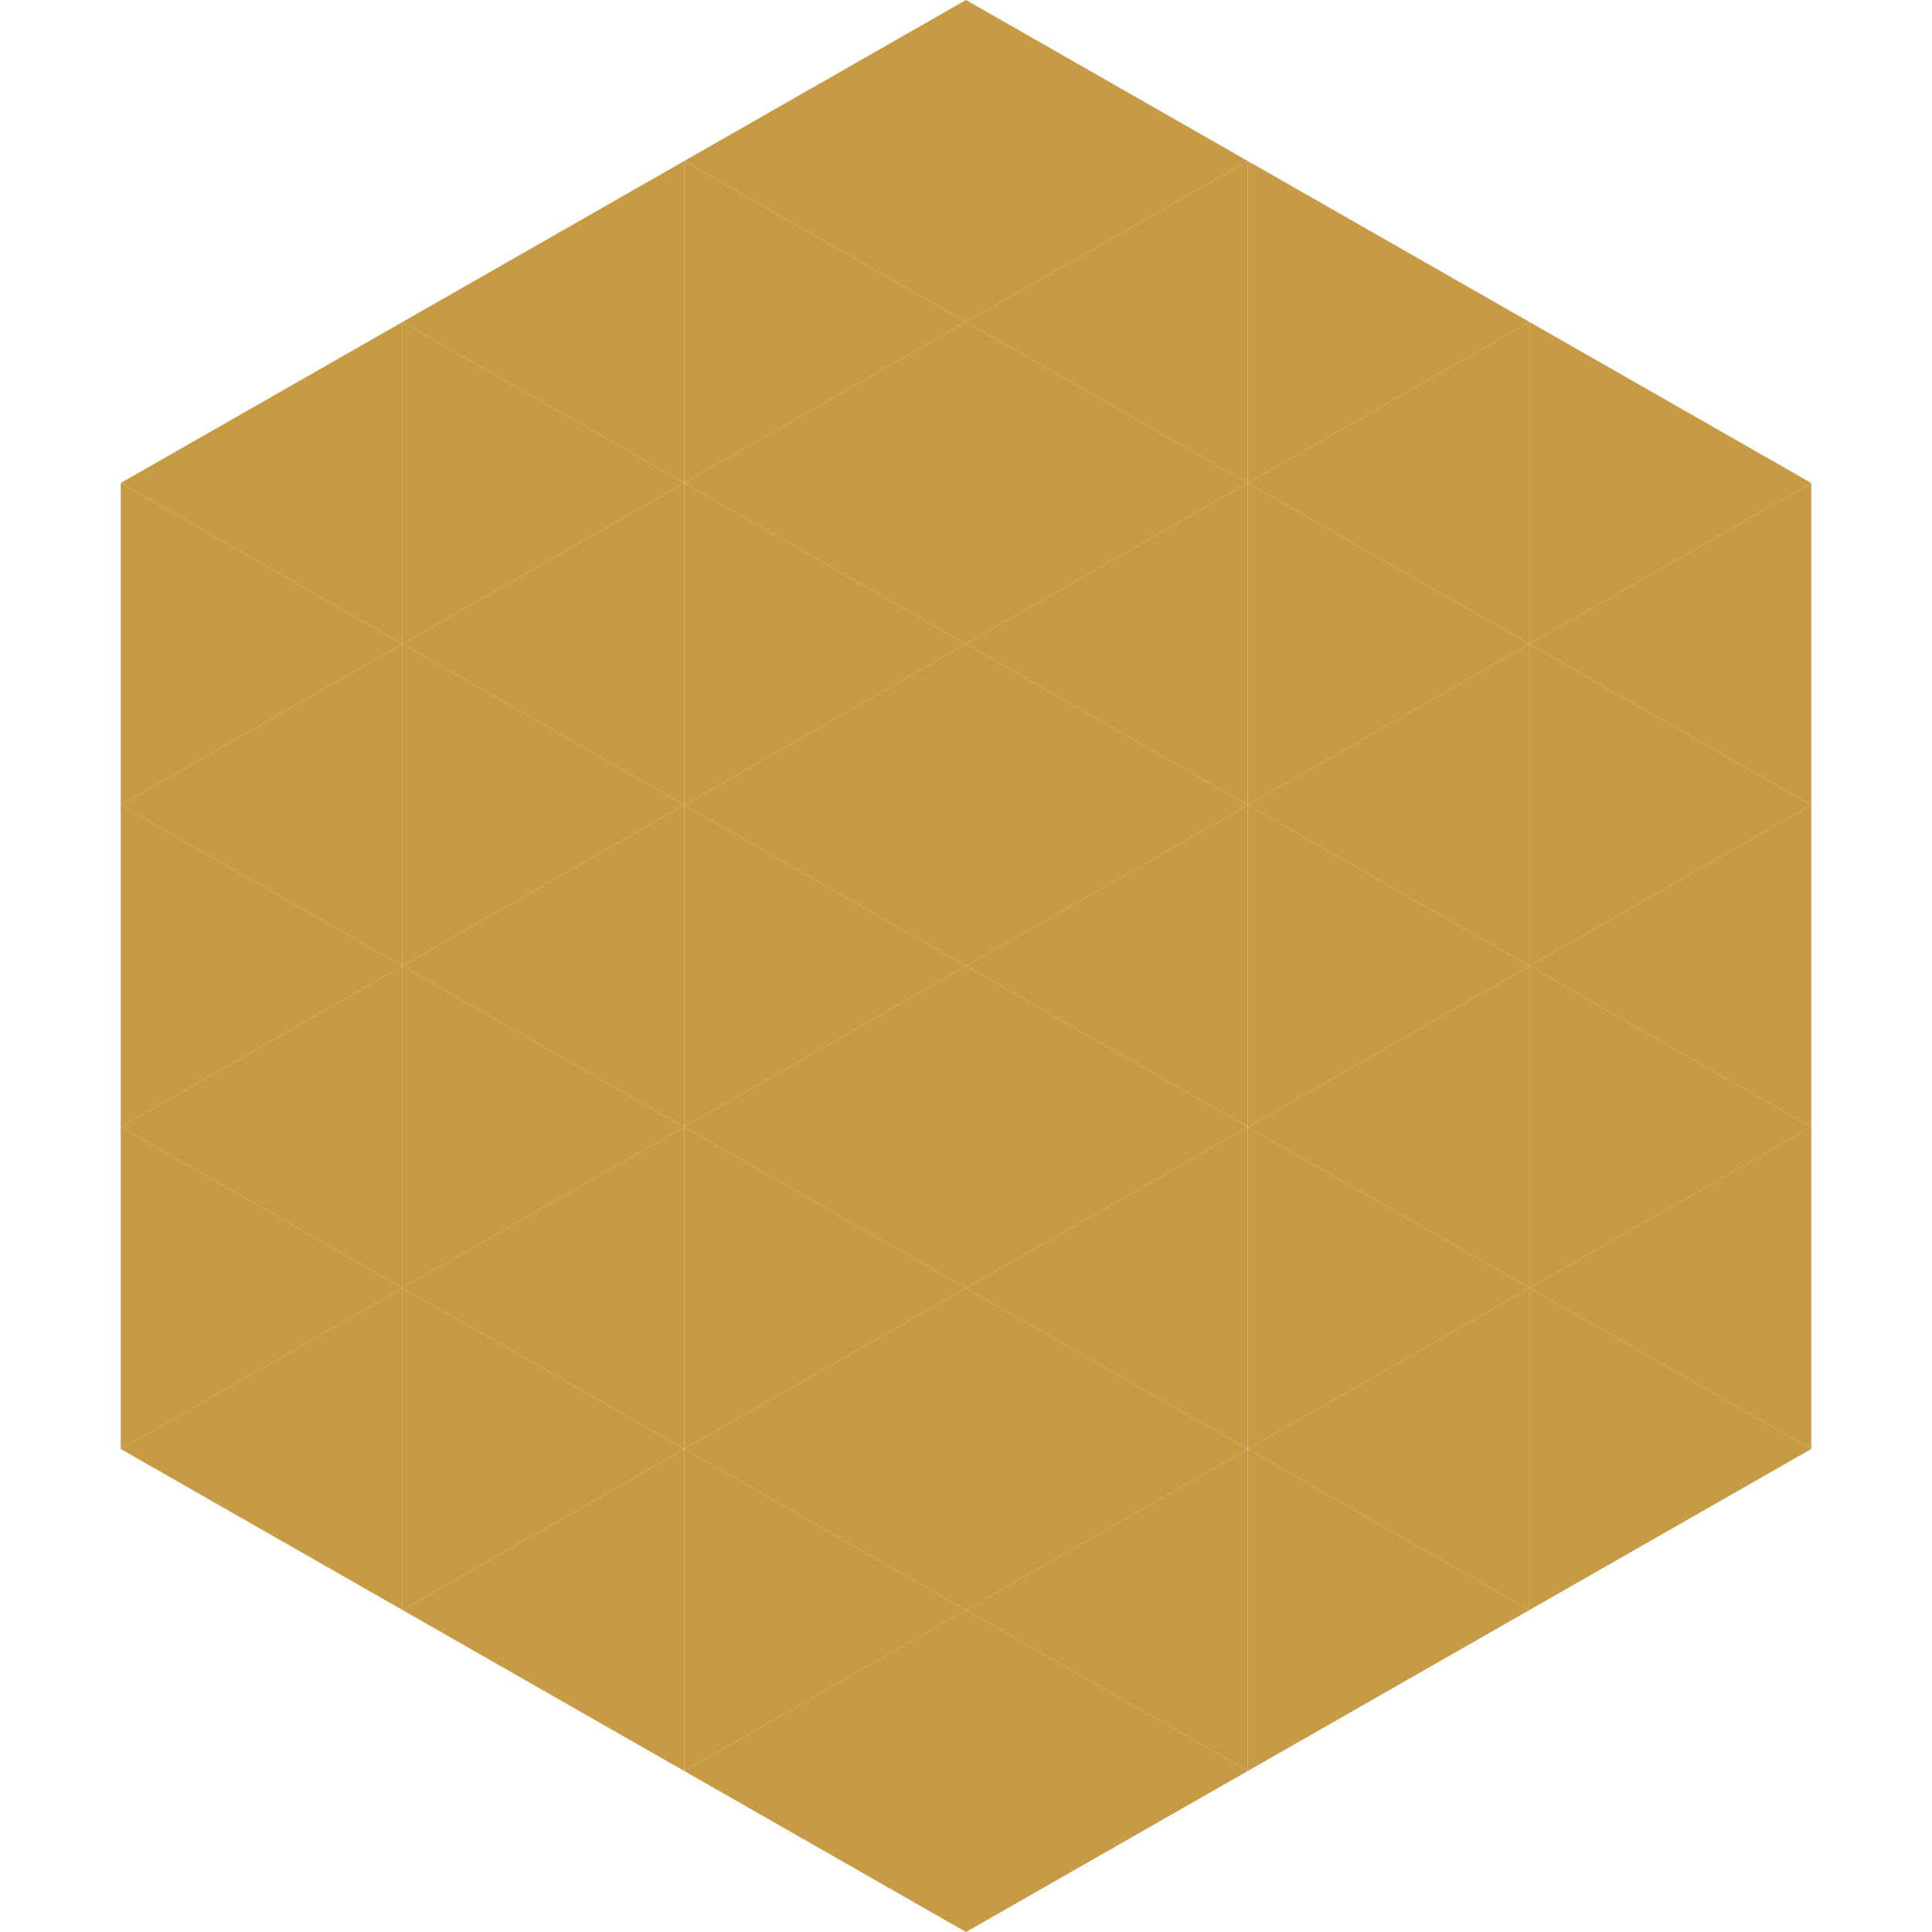
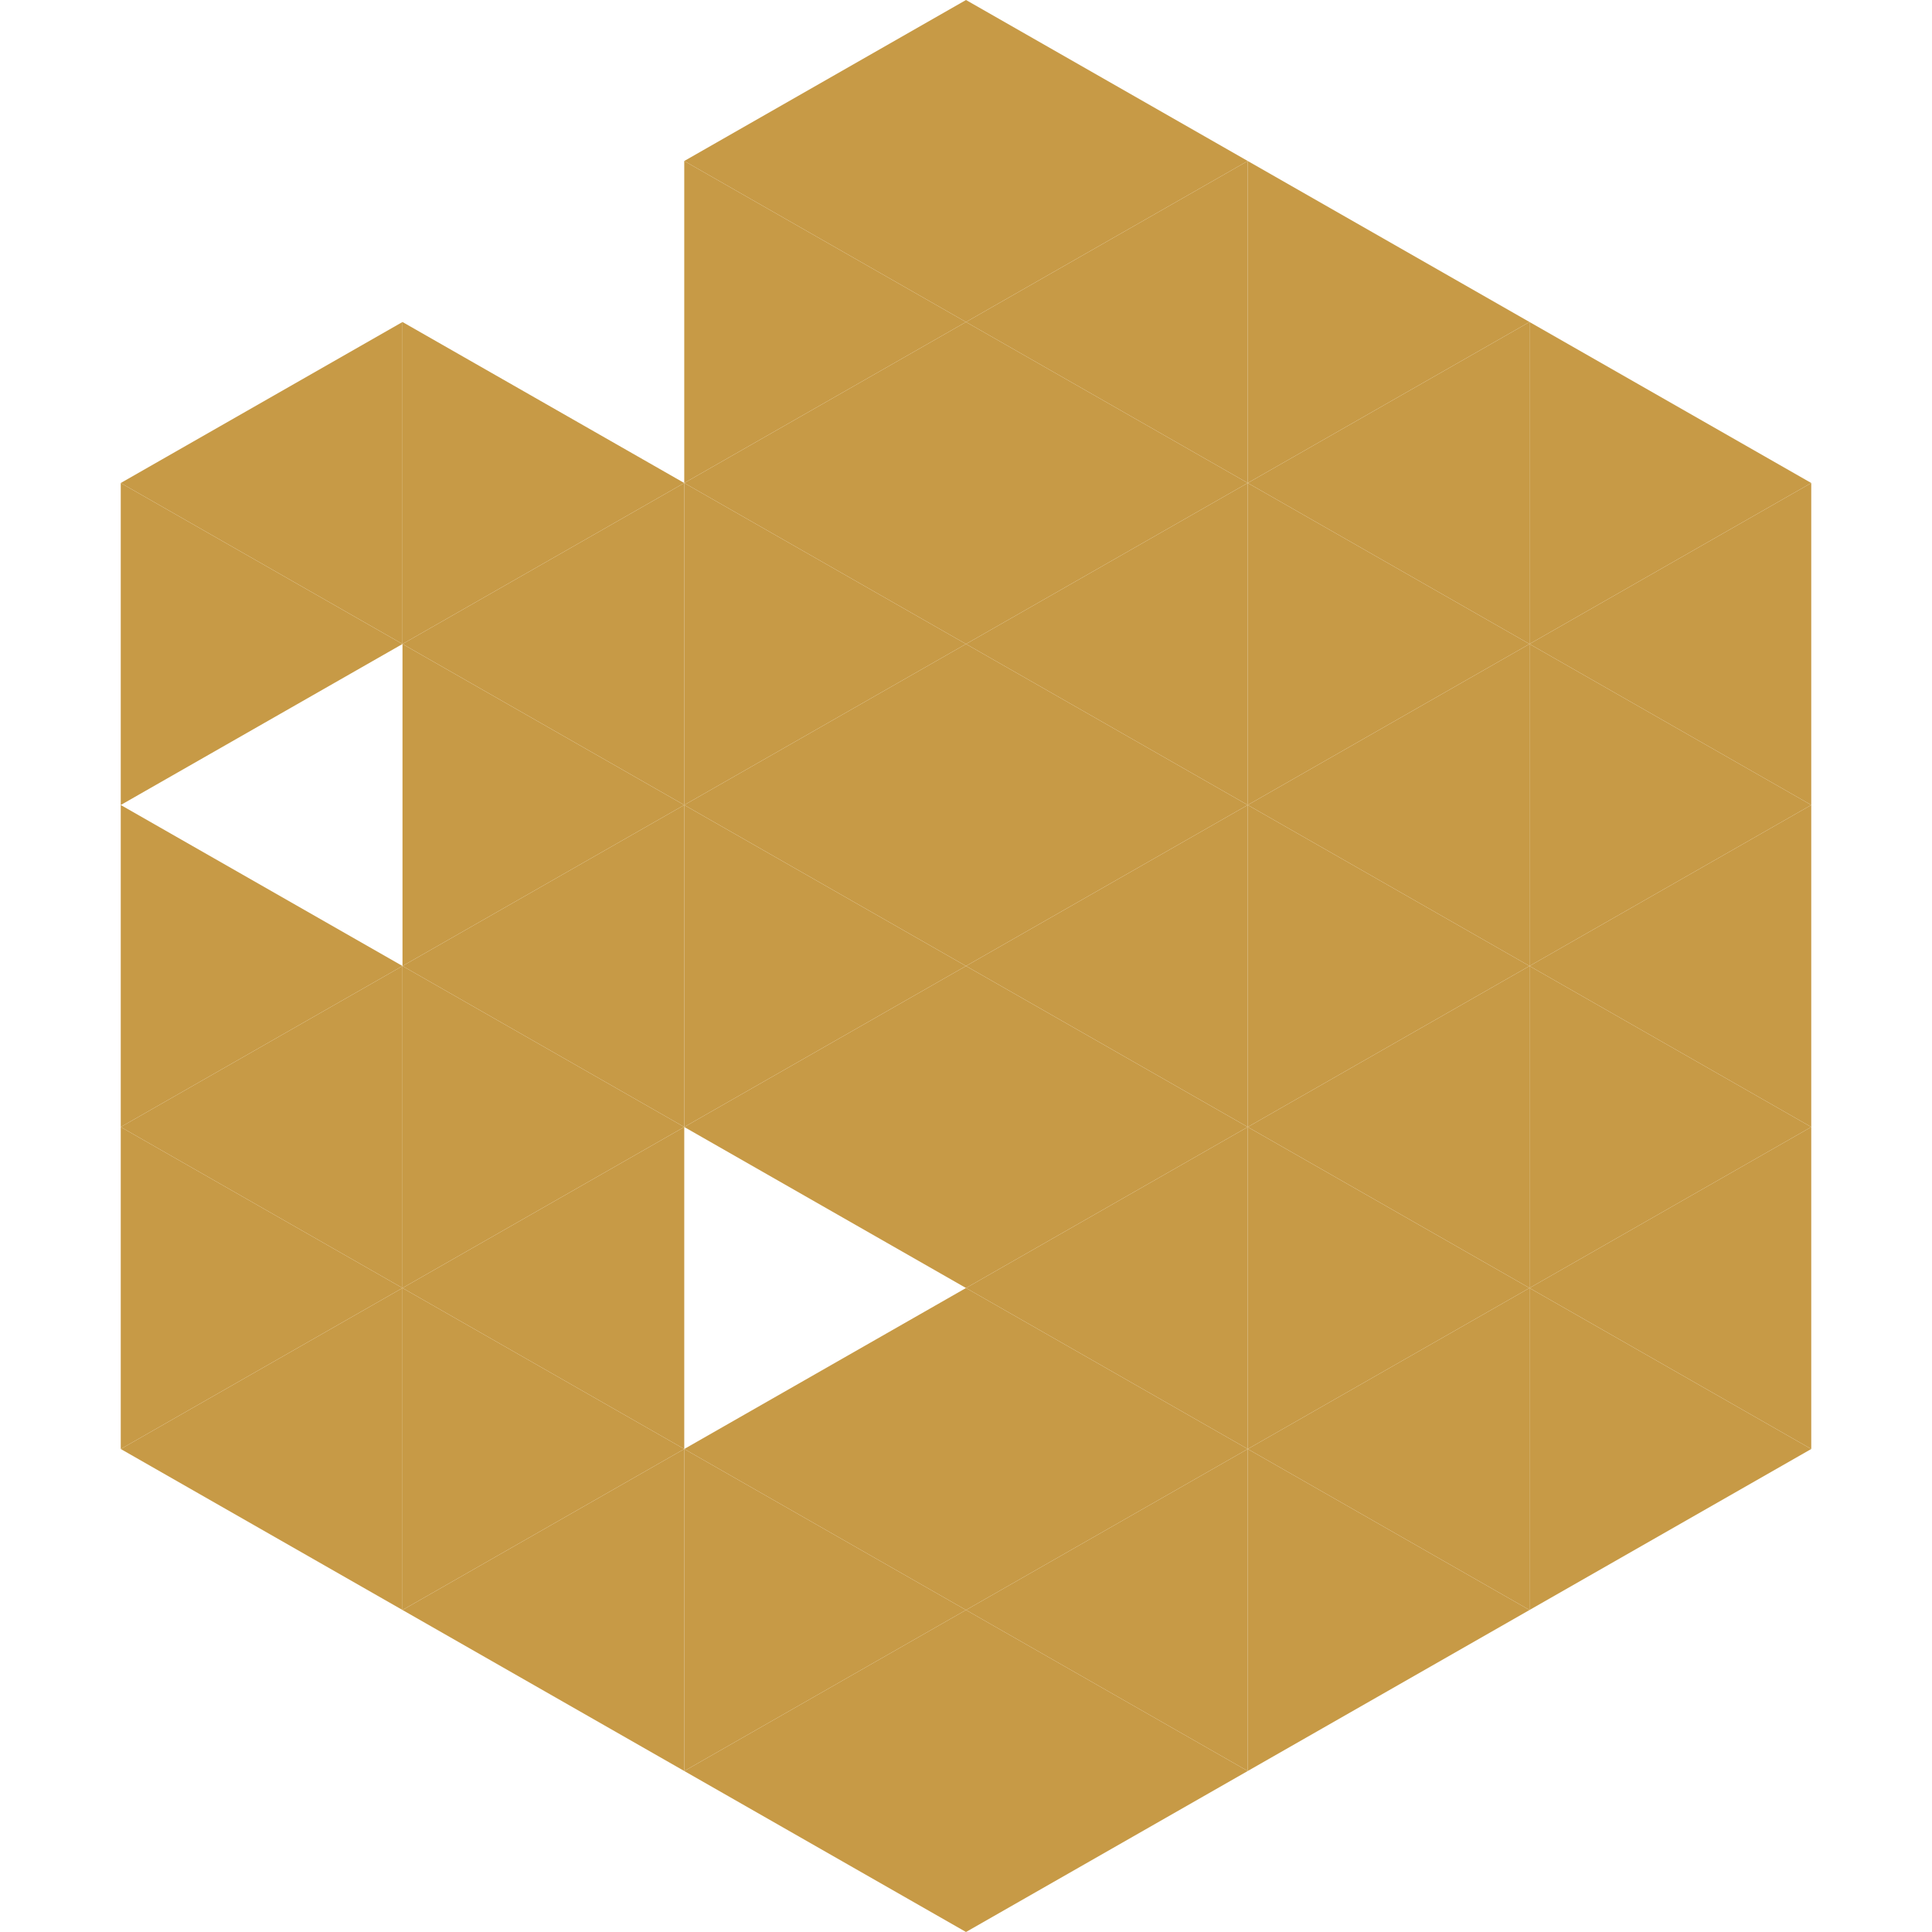
<svg xmlns="http://www.w3.org/2000/svg" width="240" height="240">
  <polygon points="50,40 15,60 50,80" style="fill:rgb(199,154,70)" />
  <polygon points="190,40 225,60 190,80" style="fill:rgb(199,154,70)" />
  <polygon points="15,60 50,80 15,100" style="fill:rgb(199,154,70)" />
  <polygon points="225,60 190,80 225,100" style="fill:rgb(199,154,70)" />
-   <polygon points="50,80 15,100 50,120" style="fill:rgb(199,154,70)" />
  <polygon points="190,80 225,100 190,120" style="fill:rgb(199,154,70)" />
  <polygon points="15,100 50,120 15,140" style="fill:rgb(199,154,70)" />
  <polygon points="225,100 190,120 225,140" style="fill:rgb(199,154,70)" />
  <polygon points="50,120 15,140 50,160" style="fill:rgb(199,154,70)" />
  <polygon points="190,120 225,140 190,160" style="fill:rgb(199,154,70)" />
  <polygon points="15,140 50,160 15,180" style="fill:rgb(199,154,70)" />
  <polygon points="225,140 190,160 225,180" style="fill:rgb(199,154,70)" />
  <polygon points="50,160 15,180 50,200" style="fill:rgb(199,154,70)" />
  <polygon points="190,160 225,180 190,200" style="fill:rgb(199,154,70)" />
  <polygon points="15,180 50,200 15,220" style="fill:rgb(255,255,255); fill-opacity:0" />
  <polygon points="225,180 190,200 225,220" style="fill:rgb(255,255,255); fill-opacity:0" />
  <polygon points="50,0 85,20 50,40" style="fill:rgb(255,255,255); fill-opacity:0" />
  <polygon points="190,0 155,20 190,40" style="fill:rgb(255,255,255); fill-opacity:0" />
-   <polygon points="85,20 50,40 85,60" style="fill:rgb(199,154,70)" />
  <polygon points="155,20 190,40 155,60" style="fill:rgb(199,154,70)" />
  <polygon points="50,40 85,60 50,80" style="fill:rgb(199,154,70)" />
  <polygon points="190,40 155,60 190,80" style="fill:rgb(199,154,70)" />
  <polygon points="85,60 50,80 85,100" style="fill:rgb(199,154,70)" />
  <polygon points="155,60 190,80 155,100" style="fill:rgb(199,154,70)" />
  <polygon points="50,80 85,100 50,120" style="fill:rgb(199,154,70)" />
  <polygon points="190,80 155,100 190,120" style="fill:rgb(199,154,70)" />
  <polygon points="85,100 50,120 85,140" style="fill:rgb(199,154,70)" />
  <polygon points="155,100 190,120 155,140" style="fill:rgb(199,154,70)" />
  <polygon points="50,120 85,140 50,160" style="fill:rgb(199,154,70)" />
  <polygon points="190,120 155,140 190,160" style="fill:rgb(199,154,70)" />
  <polygon points="85,140 50,160 85,180" style="fill:rgb(199,154,70)" />
  <polygon points="155,140 190,160 155,180" style="fill:rgb(199,154,70)" />
  <polygon points="50,160 85,180 50,200" style="fill:rgb(199,154,70)" />
  <polygon points="190,160 155,180 190,200" style="fill:rgb(199,154,70)" />
  <polygon points="85,180 50,200 85,220" style="fill:rgb(199,154,70)" />
  <polygon points="155,180 190,200 155,220" style="fill:rgb(199,154,70)" />
  <polygon points="120,0 85,20 120,40" style="fill:rgb(199,154,70)" />
  <polygon points="120,0 155,20 120,40" style="fill:rgb(199,154,70)" />
  <polygon points="85,20 120,40 85,60" style="fill:rgb(199,154,70)" />
  <polygon points="155,20 120,40 155,60" style="fill:rgb(199,154,70)" />
  <polygon points="120,40 85,60 120,80" style="fill:rgb(199,154,70)" />
  <polygon points="120,40 155,60 120,80" style="fill:rgb(199,154,70)" />
  <polygon points="85,60 120,80 85,100" style="fill:rgb(199,154,70)" />
  <polygon points="155,60 120,80 155,100" style="fill:rgb(199,154,70)" />
  <polygon points="120,80 85,100 120,120" style="fill:rgb(199,154,70)" />
  <polygon points="120,80 155,100 120,120" style="fill:rgb(199,154,70)" />
  <polygon points="85,100 120,120 85,140" style="fill:rgb(199,154,70)" />
  <polygon points="155,100 120,120 155,140" style="fill:rgb(199,154,70)" />
  <polygon points="120,120 85,140 120,160" style="fill:rgb(199,154,70)" />
  <polygon points="120,120 155,140 120,160" style="fill:rgb(199,154,70)" />
-   <polygon points="85,140 120,160 85,180" style="fill:rgb(199,154,70)" />
  <polygon points="155,140 120,160 155,180" style="fill:rgb(199,154,70)" />
  <polygon points="120,160 85,180 120,200" style="fill:rgb(199,154,70)" />
  <polygon points="120,160 155,180 120,200" style="fill:rgb(199,154,70)" />
  <polygon points="85,180 120,200 85,220" style="fill:rgb(199,154,70)" />
  <polygon points="155,180 120,200 155,220" style="fill:rgb(199,154,70)" />
  <polygon points="120,200 85,220 120,240" style="fill:rgb(199,154,70)" />
  <polygon points="120,200 155,220 120,240" style="fill:rgb(199,154,70)" />
  <polygon points="85,220 120,240 85,260" style="fill:rgb(255,255,255); fill-opacity:0" />
  <polygon points="155,220 120,240 155,260" style="fill:rgb(255,255,255); fill-opacity:0" />
</svg>